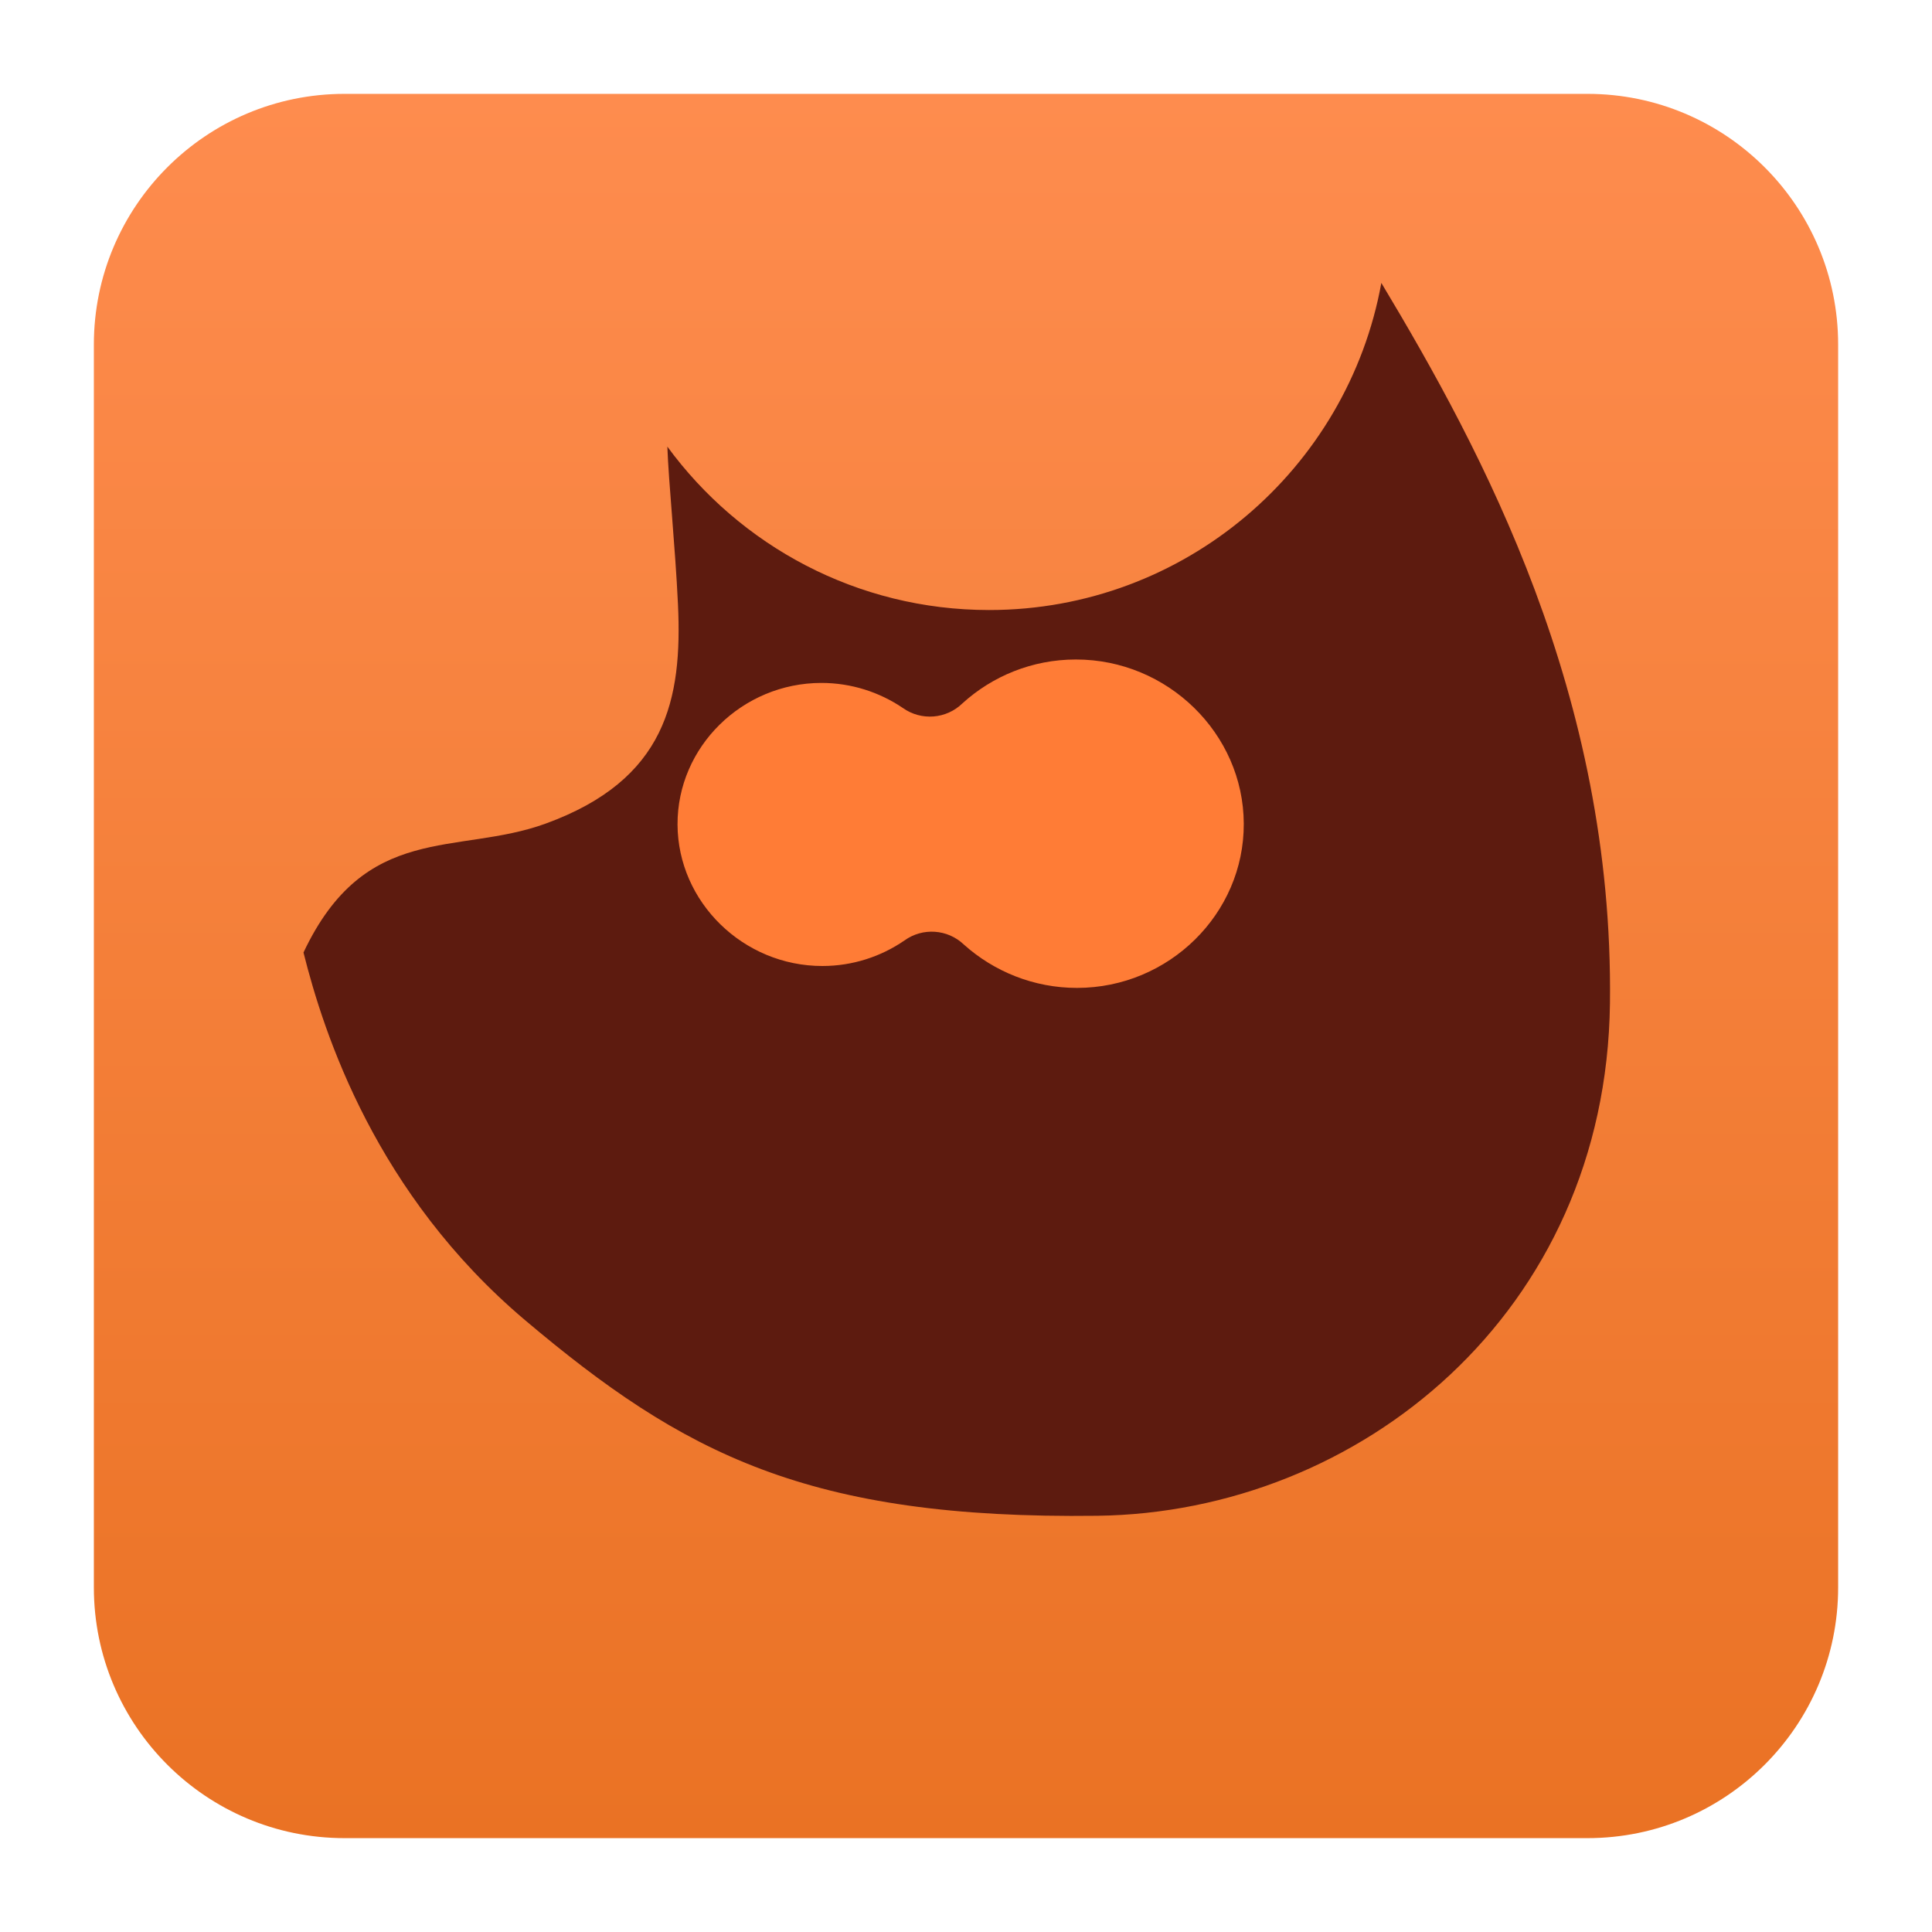
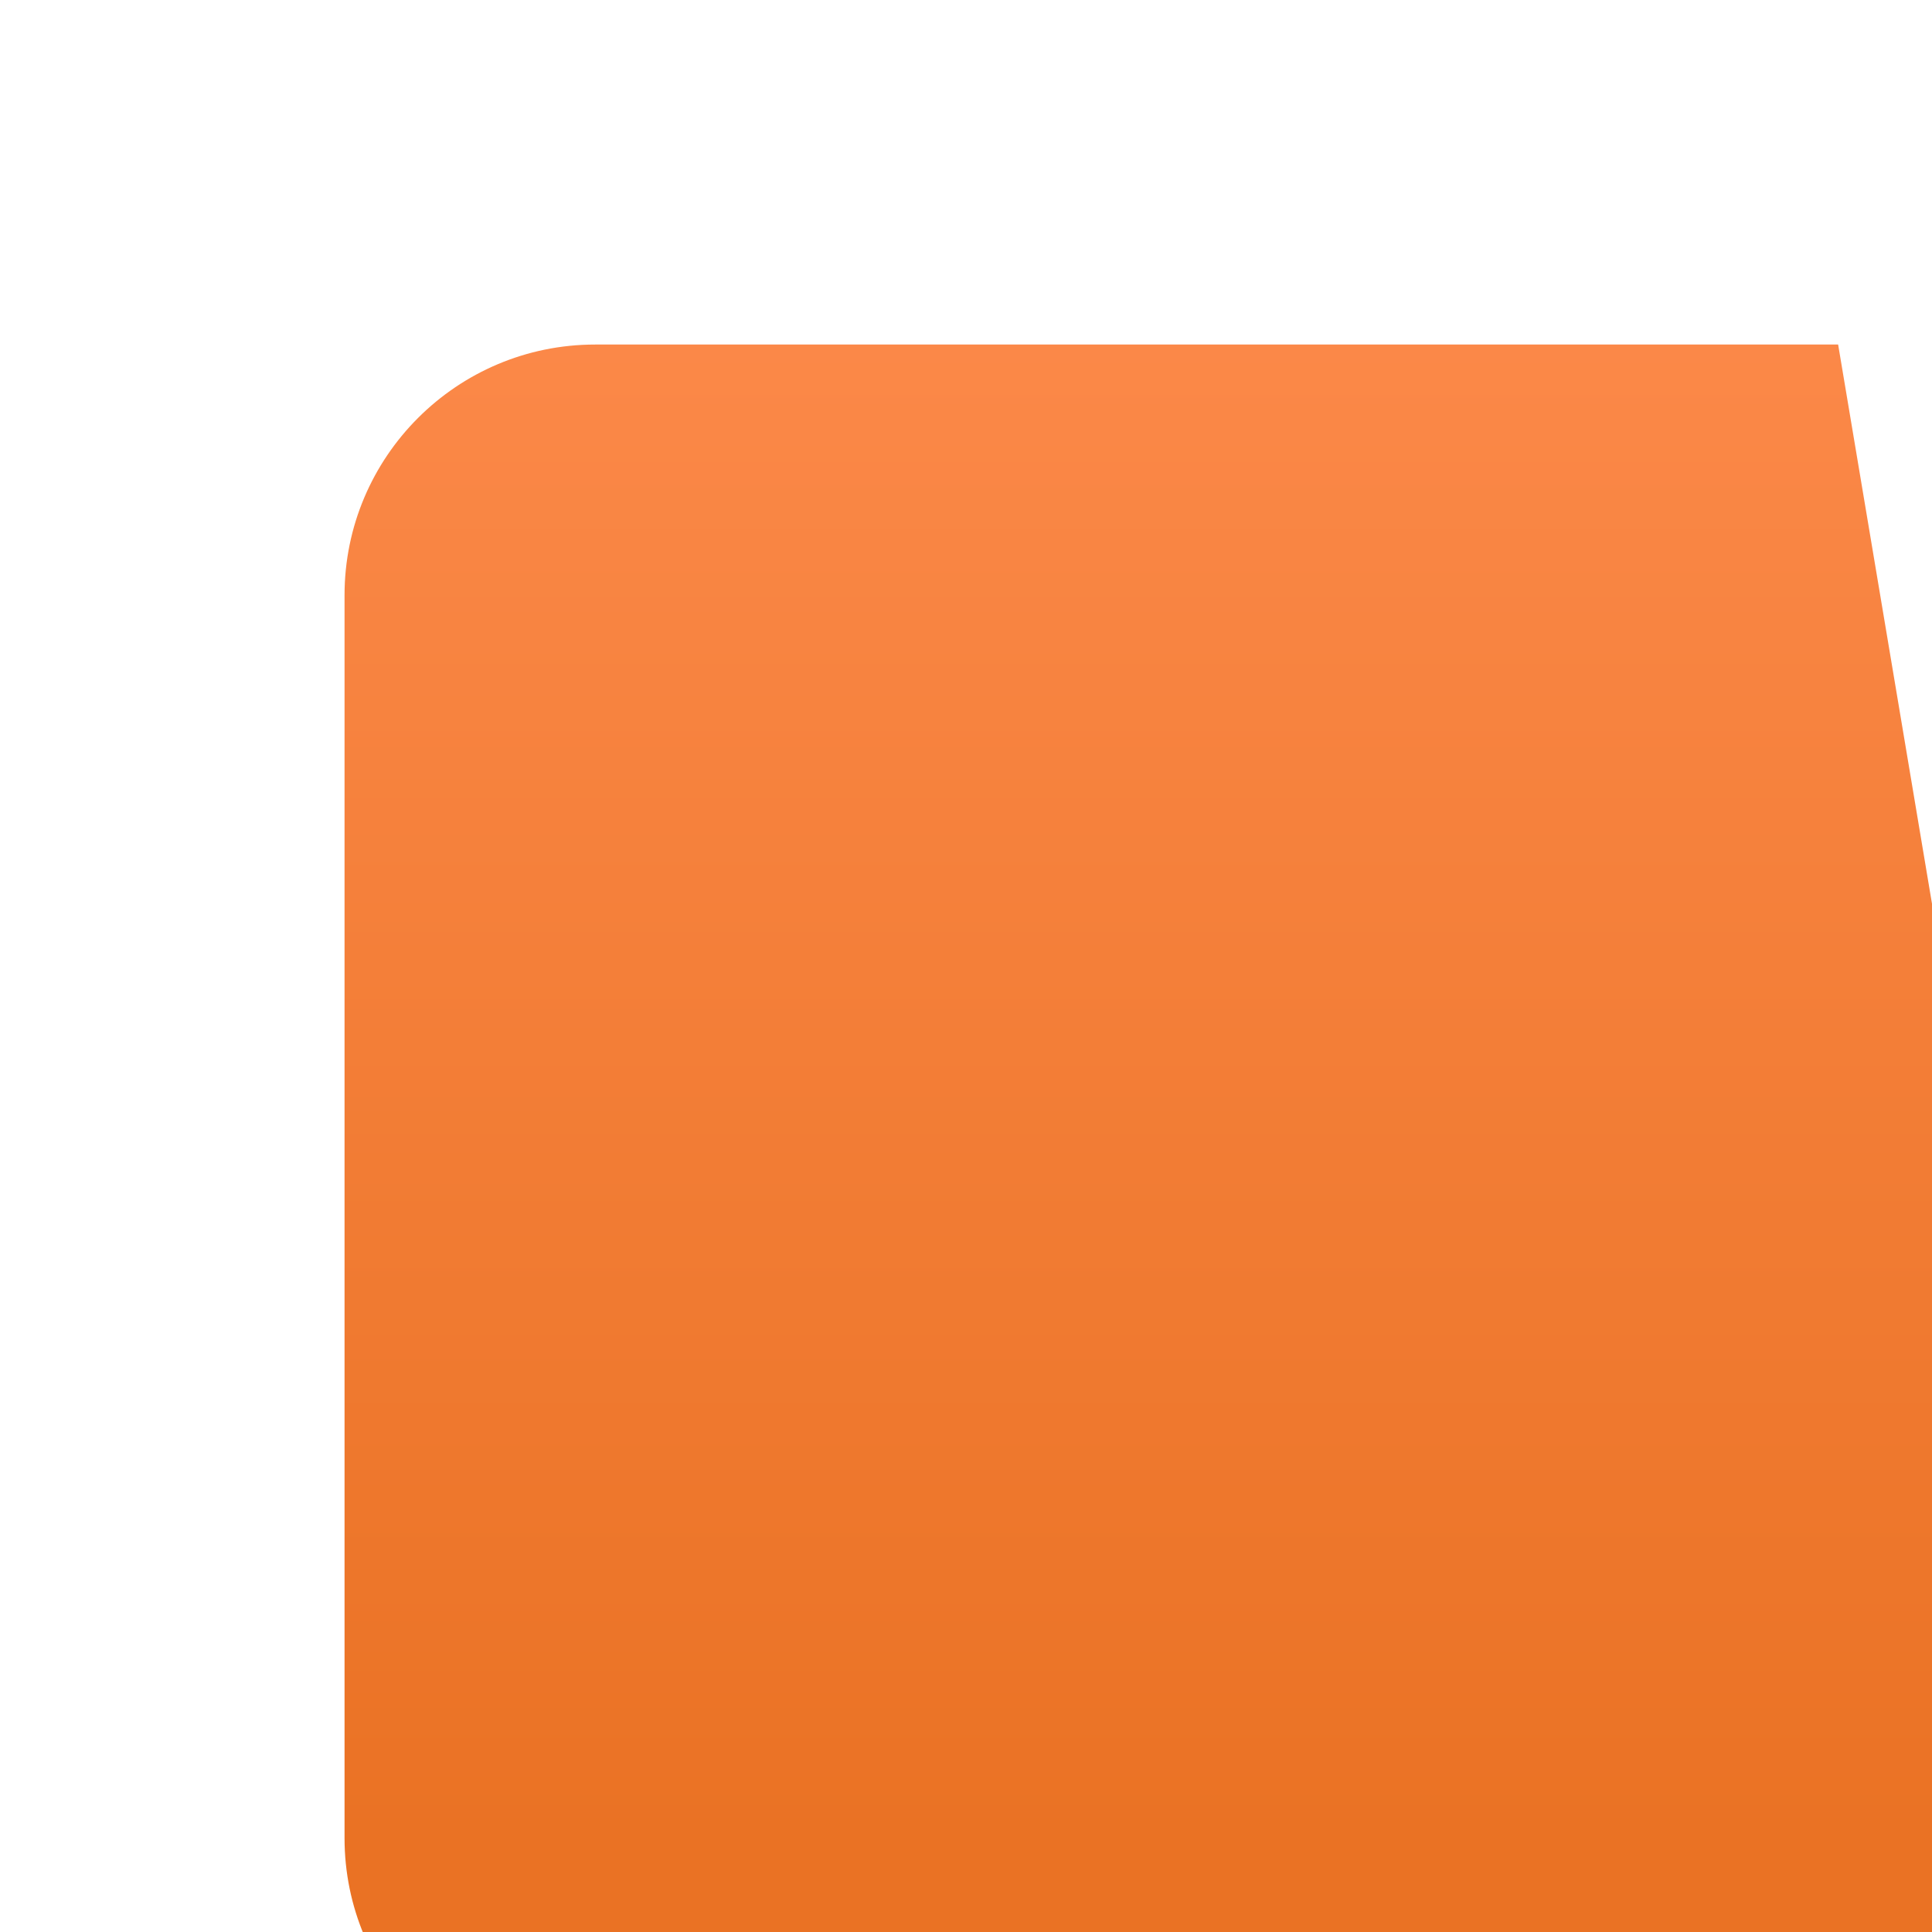
<svg xmlns="http://www.w3.org/2000/svg" clip-rule="evenodd" fill-rule="evenodd" stroke-linejoin="round" stroke-miterlimit="2" viewBox="0 0 48 48">
  <linearGradient id="a" x2="1" gradientTransform="matrix(0 -43.336 43.336 0 125.06 45.668)" gradientUnits="userSpaceOnUse">
    <stop stop-color="#ea7224" offset="0" />
    <stop stop-color="#fe8c4e" offset="1" />
  </linearGradient>
-   <path d="m45.668 8.56c0-3.438-2.79-6.228-6.228-6.228h-30.88c-3.438 0-6.228 2.79-6.228 6.228v30.88c0 3.438 2.79 6.228 6.228 6.228h30.88c3.438 0 6.228-2.79 6.228-6.228z" fill="url(#a)" />
-   <path d="m34.319 7.029c2.51 4.182 5.774 10.225 5.68 17.896-.094 7.697-6.229 12.65-12.733 12.734-7.204.092-10.302-1.551-14.221-4.86-3.703-3.128-4.998-7.107-5.505-9.134 1.535-3.255 3.818-2.405 6.011-3.201 3-1.089 3.403-3.087 3.293-5.448-.069-1.454-.233-3.034-.264-3.92 1.802 2.461 4.713 4.06 7.994 4.06 4.86 0 8.907-3.508 9.745-8.127z" fill="#5d1b0f" />
-   <path d="m23.948 23.468c-.404-.386-1.026-.429-1.479-.101-.579.398-1.283.633-2.038.633-1.964 0-3.589-1.587-3.598-3.513v-.004c-.006-1.926 1.606-3.514 3.573-3.516.748 0 1.447.231 2.026.623.456.324 1.079.275 1.479-.115.742-.675 1.733-1.09 2.817-1.09 2.279-.003 4.165 1.841 4.173 4.076v.004c.009 2.237-1.862 4.079-4.142 4.079-1.077.001-2.066-.409-2.811-1.076z" fill="#ff7c36" />
+   <path d="m45.668 8.56h-30.88c-3.438 0-6.228 2.79-6.228 6.228v30.88c0 3.438 2.79 6.228 6.228 6.228h30.88c3.438 0 6.228-2.79 6.228-6.228z" fill="url(#a)" />
</svg>